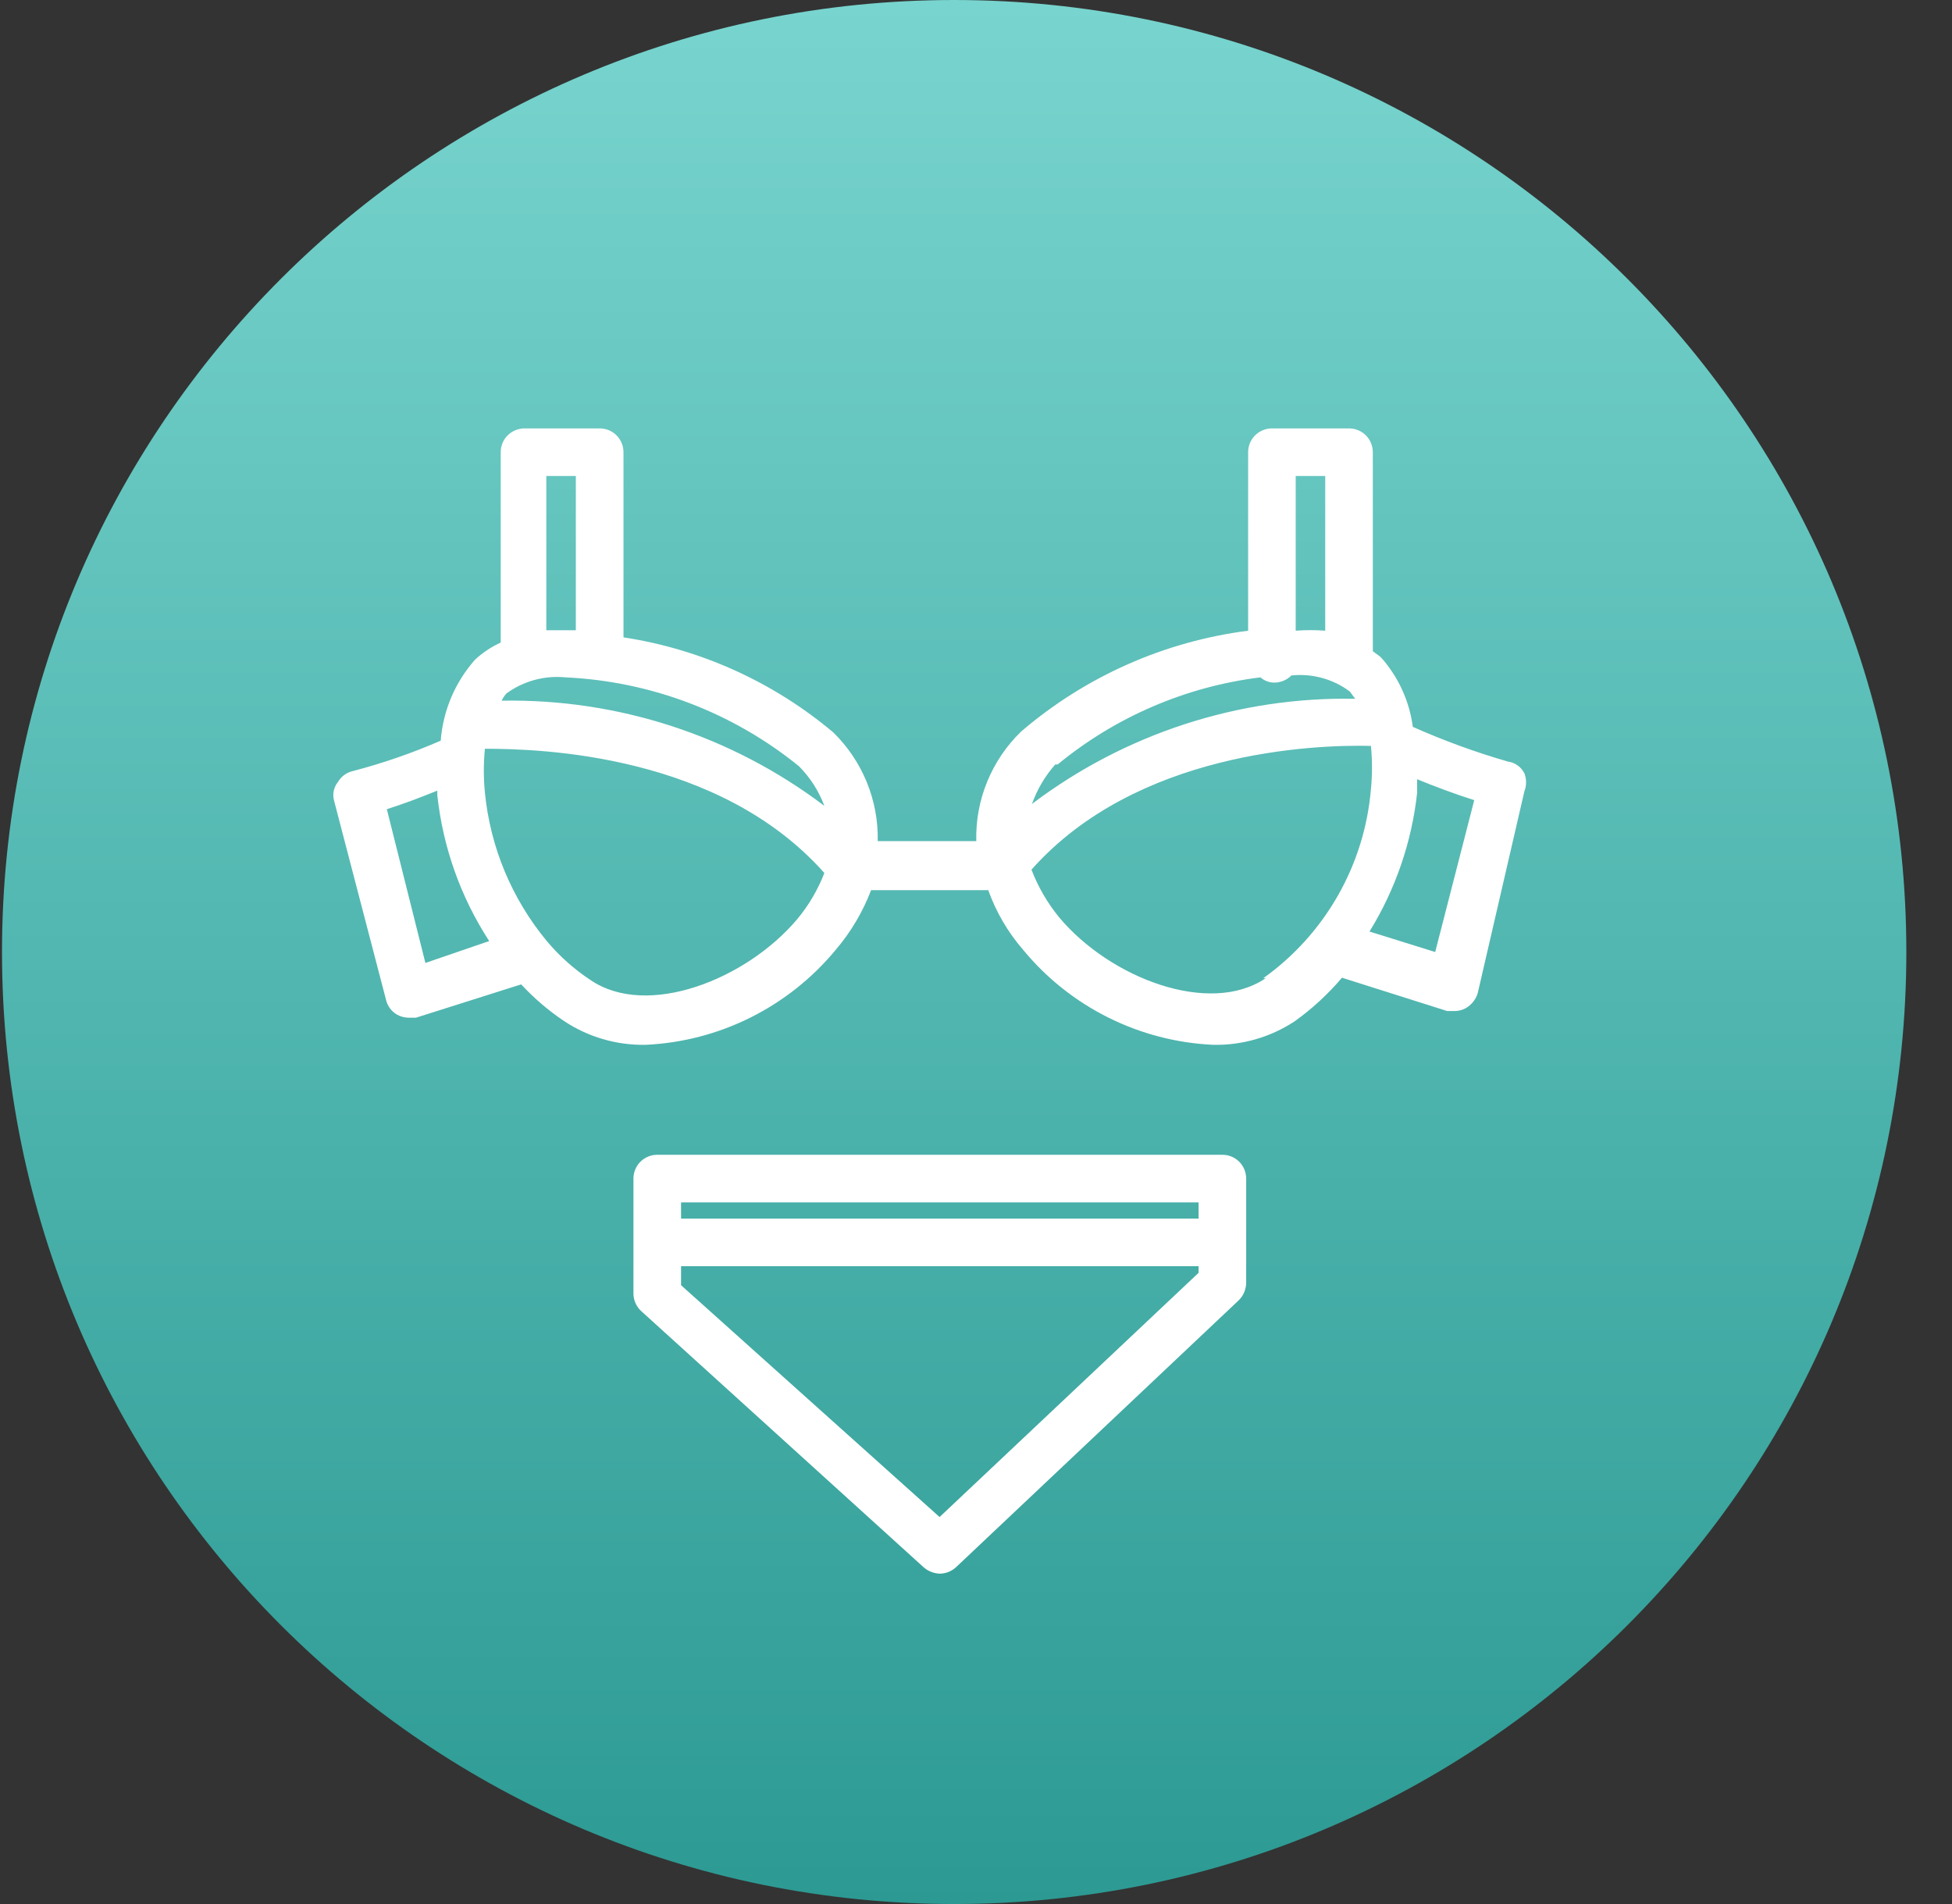
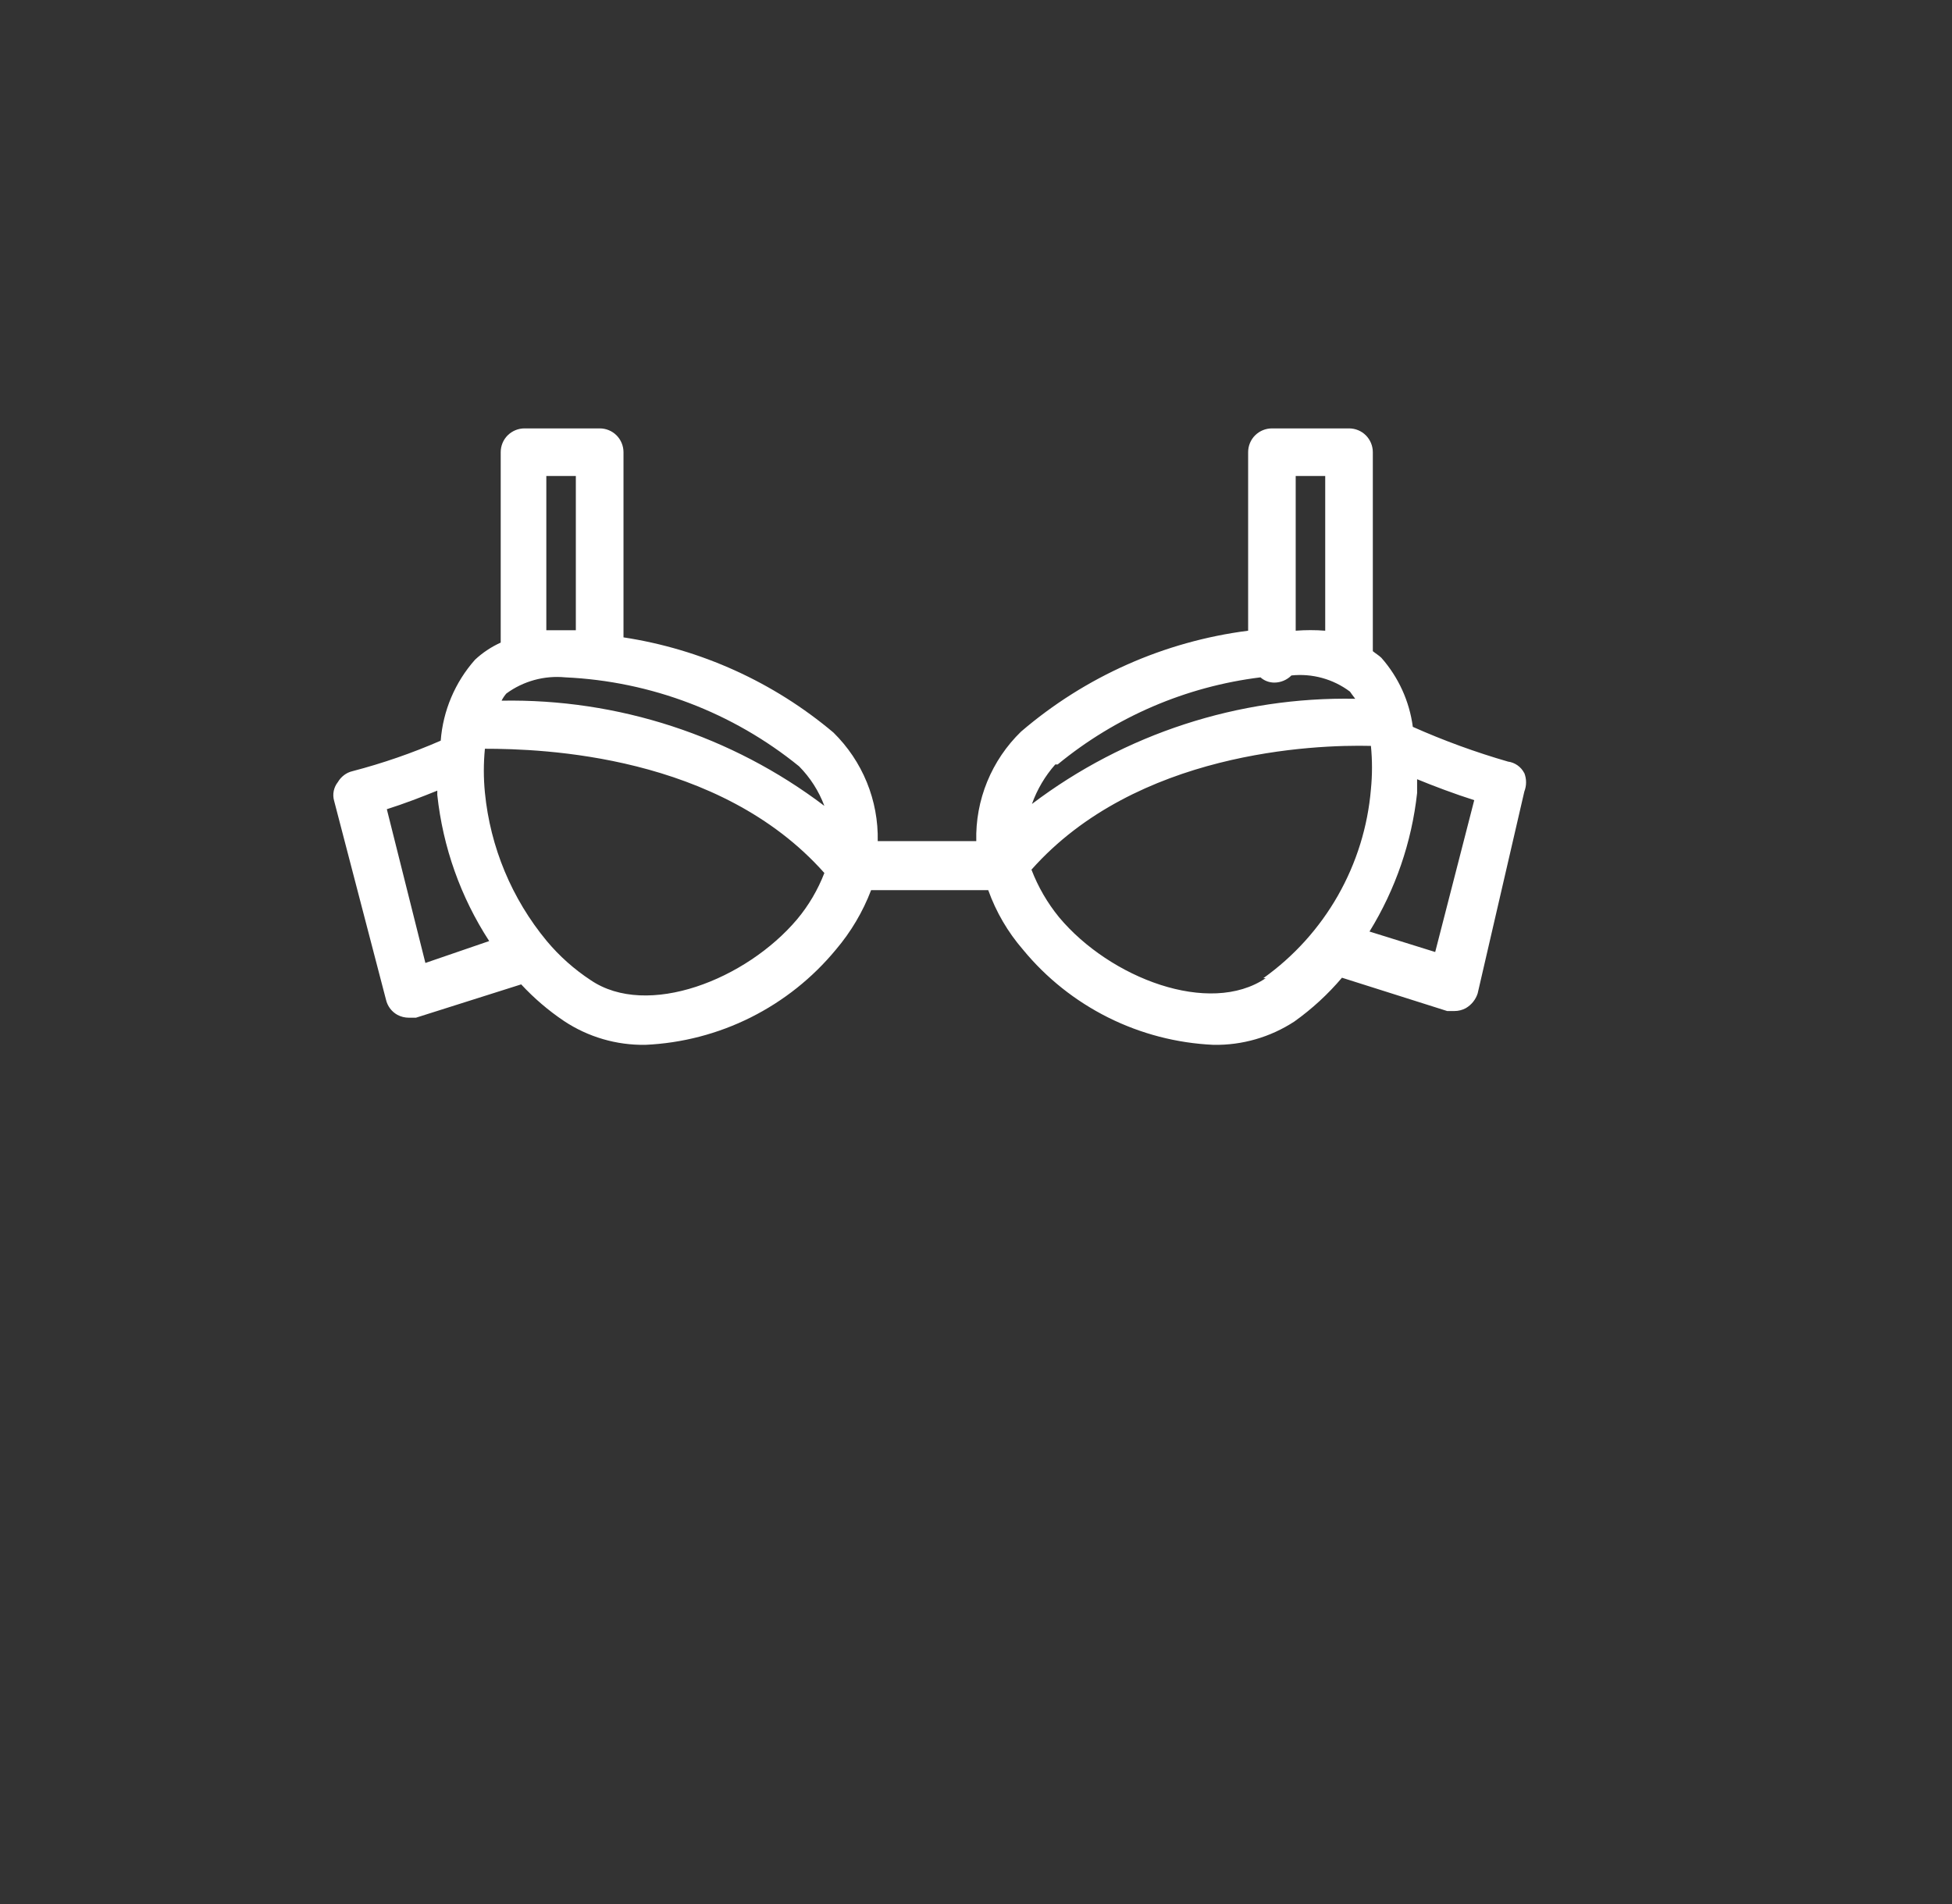
<svg xmlns="http://www.w3.org/2000/svg" fill="none" height="40" viewBox="0 0 41 40" width="41">
  <rect x="0" y="0" width="41" height="40" fill="#333333" stroke="none" />
  <linearGradient id="a" gradientUnits="userSpaceOnUse" x1="20.042" x2="20.042" y1="0" y2="40">
    <stop offset="0" stop-color="#78d4ce" />
    <stop offset="1" stop-color="#2c9a93" />
  </linearGradient>
-   <path clip-rule="evenodd" d="m20.041 40c-11.045 0-19.999-8.954-19.999-20 0-11.046 8.954-20 19.999-20 11.046 0 20 8.954 20 20 0 11.046-8.954 20-20 20z" fill="url(#a)" fill-rule="evenodd" />
  <g fill="#fff">
    <path d="m32.015 16.24c-.033-.064-.081-.12-.141-.162s-.128-.069-.199-.078c-.683-.197-1.351-.441-2-.73-.071-.538-.301-1.043-.66-1.45-.05-.05-.12-.09-.18-.14v-4.18c0-.133-.053-.26-.146-.354-.094-.094-.221-.146-.353-.146h-1.62c-.133 0-.26.053-.354.146-.094.094-.146.221-.146.354v3.75c-1.763.226-3.421.963-4.77 2.12-.307.298-.549.656-.711 1.052-.162.396-.24.821-.229 1.248h-2.07c.009-.423-.069-.844-.229-1.236-.16-.392-.399-.747-.701-1.044-1.258-1.06-2.784-1.752-4.41-2v-3.89c0-.133-.053-.26-.146-.354-.094-.094-.221-.146-.353-.146h-1.58c-.133 0-.26.053-.354.146-.094.094-.146.221-.146.354v4c-.198.09-.381.211-.54.36-.419.473-.672 1.07-.72 1.7-.599.261-1.218.475-1.85.64-.065.015-.126.043-.179.083-.053.04-.098.09-.131.147-.043.054-.073.118-.087.185-.014.068-.012.138.007.205l1.09 4.18c.015.067.045.131.086.186.041.055.094.101.154.134.074.04.156.06.24.06h.15l2.21-.7c.269.29.571.549.9.77.506.336 1.103.51 1.71.5.769-.035 1.523-.231 2.212-.576s1.298-.83 1.788-1.424c.316-.372.566-.794.74-1.25h2.46c.164.458.411.882.73 1.25.489.595 1.098 1.08 1.788 1.425s1.443.54 2.212.575c.603.011 1.195-.16 1.7-.49.37-.264.706-.573 1-.92l2.21.7h.15c.084 0.0.166-.02.24-.06.119-.069.208-.179.25-.31l.98-4.24c.049-.126.049-.265 0-.39zm-20.54-6.24h.62v3.24h-.16-.46zm-.84 4.57c.357-.262.799-.383 1.24-.34 1.795.082 3.516.737 4.91 1.87.233.236.414.519.53.83-1.948-1.476-4.336-2.254-6.78-2.21.027-.054.061-.104.1-.15zm-1.7 5.66-.81-3.23c.35-.11.74-.26 1.06-.39v.09c.117 1.095.49 2.147 1.09 3.07zm7.81-.92c-1.07 1.27-3.15 2.09-4.34 1.28-.345-.227-.655-.503-.92-.82-.735-.887-1.188-1.974-1.3-3.12-.03-.306-.03-.614 0-.92 1.2 0 4.92.12 7.13 2.61-.136.352-.328.68-.57.97zm10.47-9.31h.62v3.25c-.206-.016-.414-.016-.62 0zm-5 6.06c1.218-1.002 2.695-1.637 4.26-1.83.08.071.183.11.29.11.135-0.0.265-.054.36-.15.438-.046.878.075 1.23.34 0 0 .07.1.11.15-2.447-.046-4.839.733-6.79 2.21.109-.305.275-.587.49-.83zm4.37 4.49c-1.18.8-3.27 0-4.34-1.28-.245-.3-.441-.638-.58-1 2.2-2.48 5.93-2.63 7.13-2.6.03.303.03.607 0 .91-.066.786-.303 1.548-.693 2.234-.39.685-.925 1.278-1.567 1.736zm3.56-.55-1.38-.43c.545-.884.887-1.878 1-2.91 0-.1 0-.19 0-.29.34.14.79.31 1.2.44z" />
-     <path d="m25.675 24.26h-11.87c-.133 0-.26.053-.354.146-.094.094-.146.221-.146.354v2.42c.001.07.016.139.046.203.029.064.072.121.124.167l5.93 5.38c.095.081.215.127.34.13.127-.003.248-.053.34-.14l5.93-5.6c.05-.048.09-.105.117-.169.027-.064.042-.132.043-.201v-2.19c0-.133-.053-.26-.146-.354-.094-.094-.221-.146-.353-.146zm-.5 2.48-5.44 5.13-5.43-4.87v-.4h10.87zm0-1.14h-10.87v-.34h10.87z" />
  </g>
</svg>